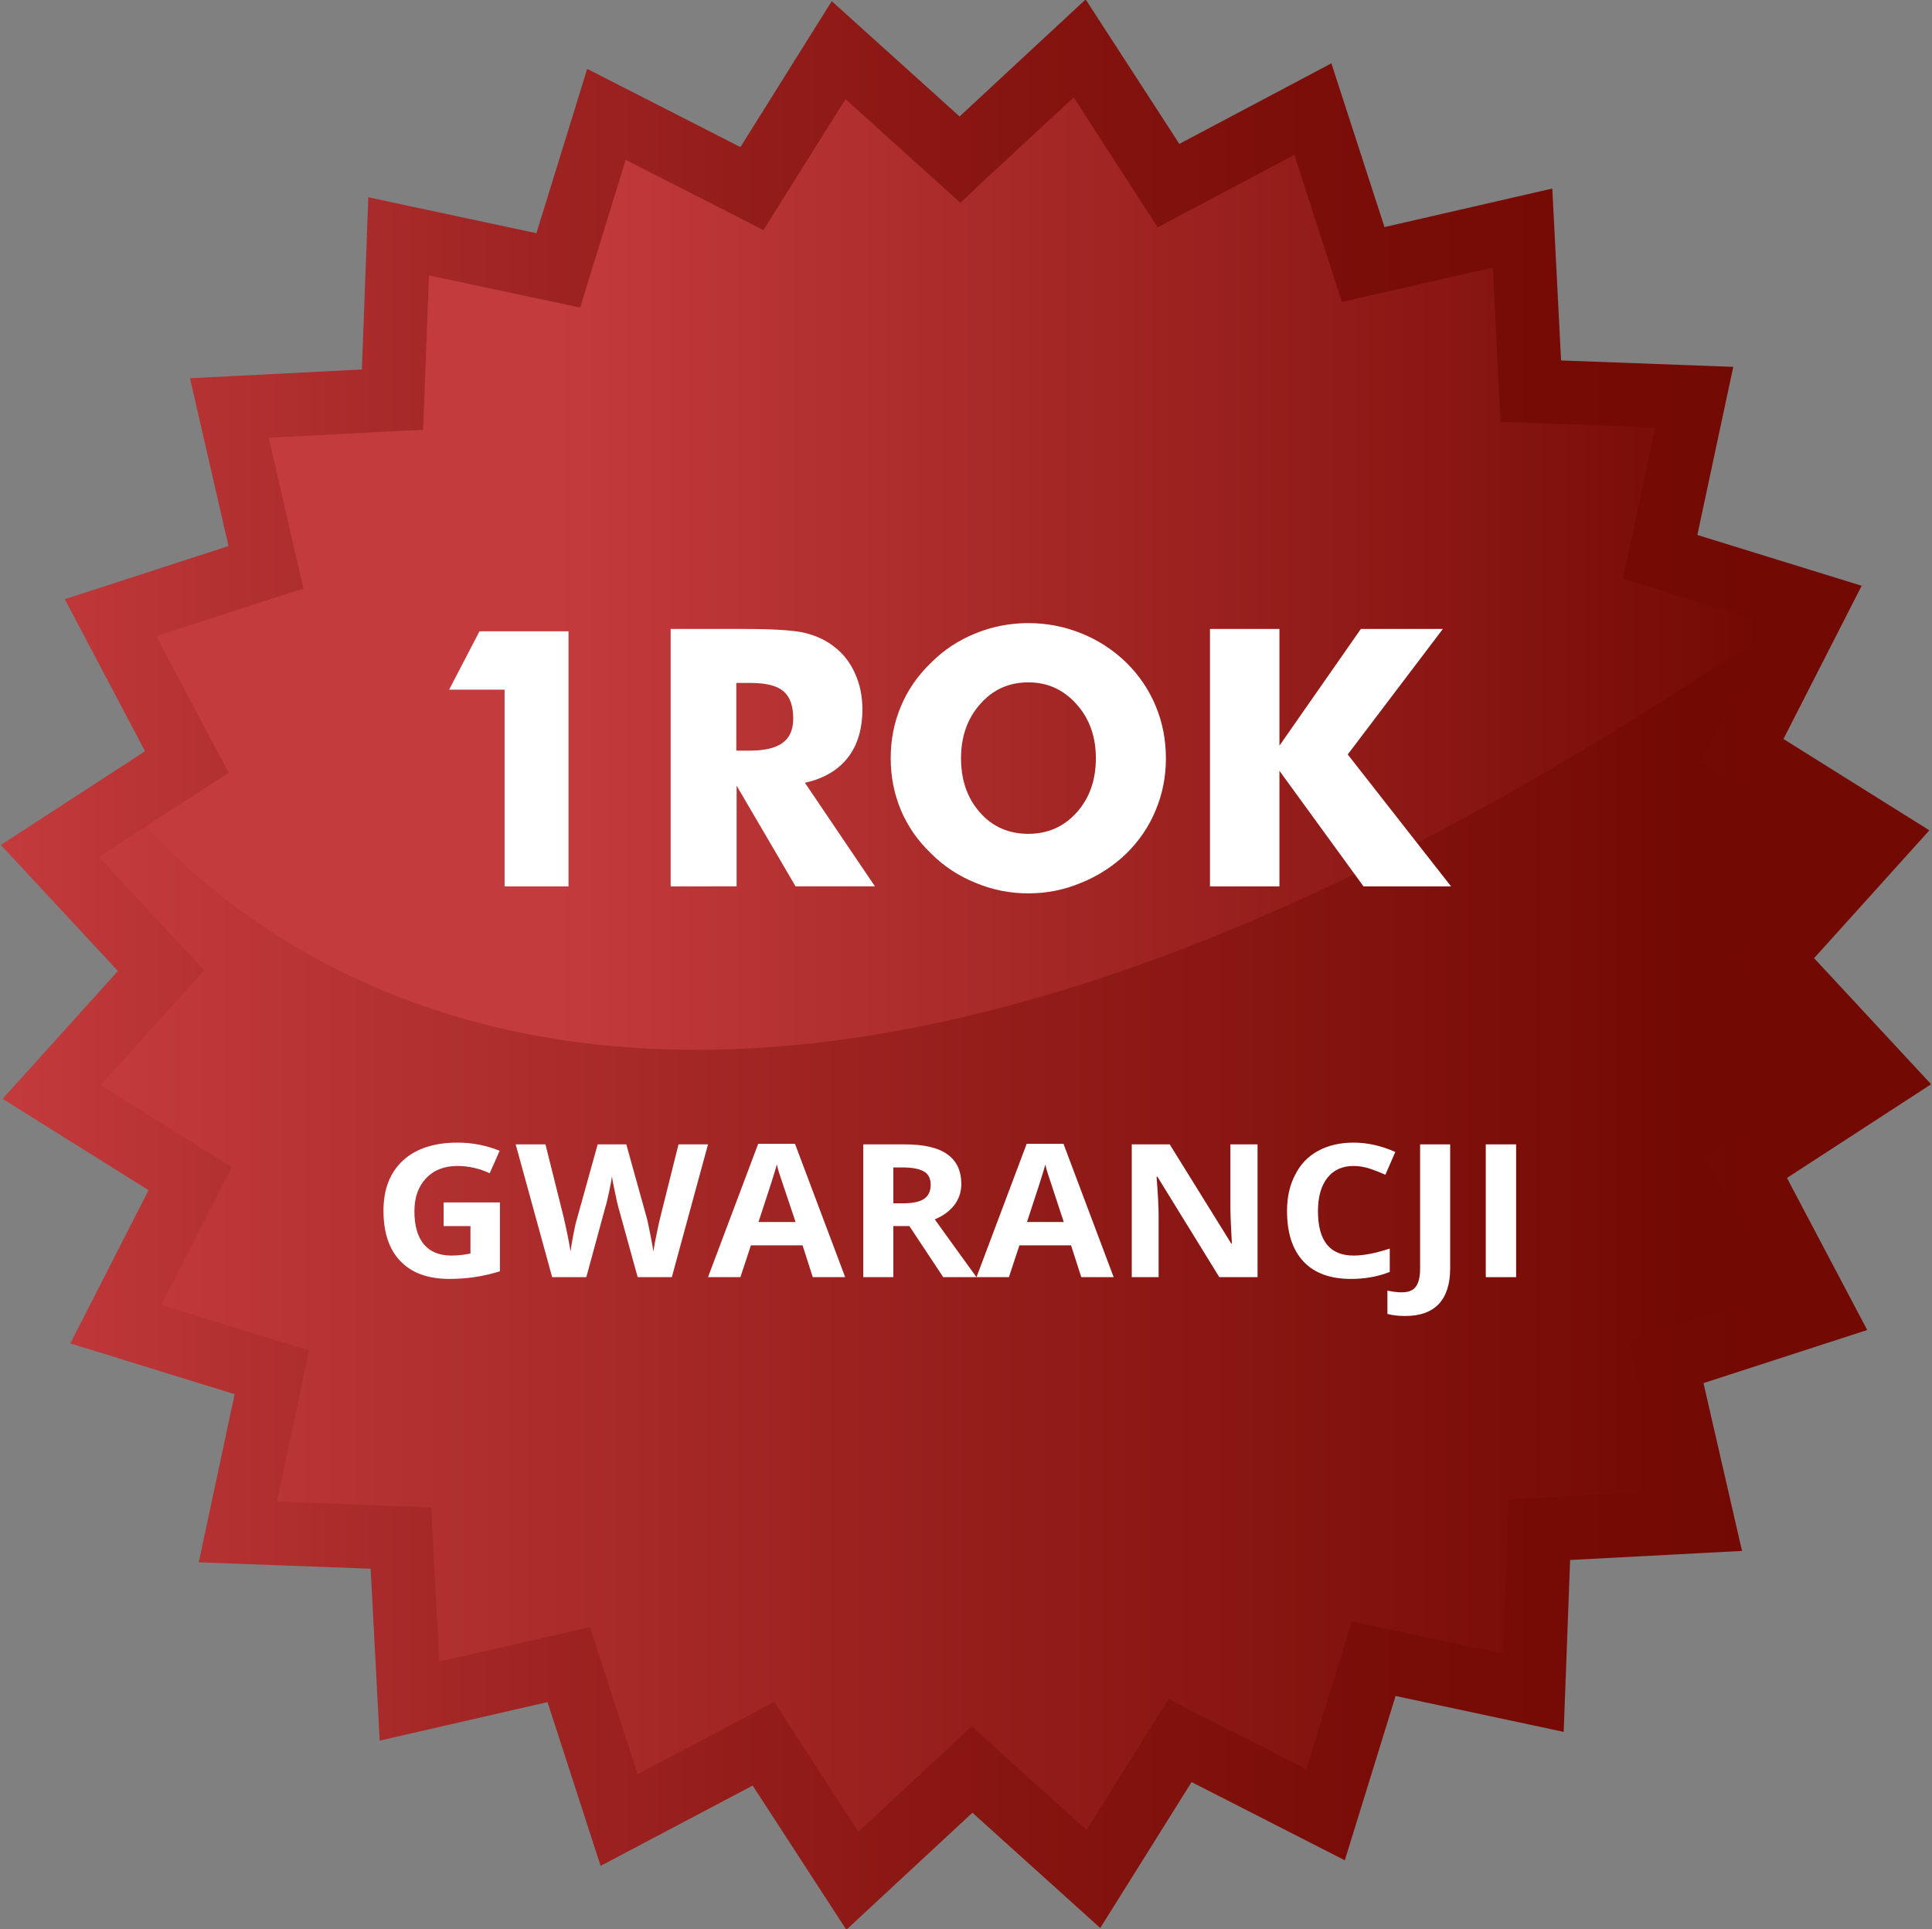
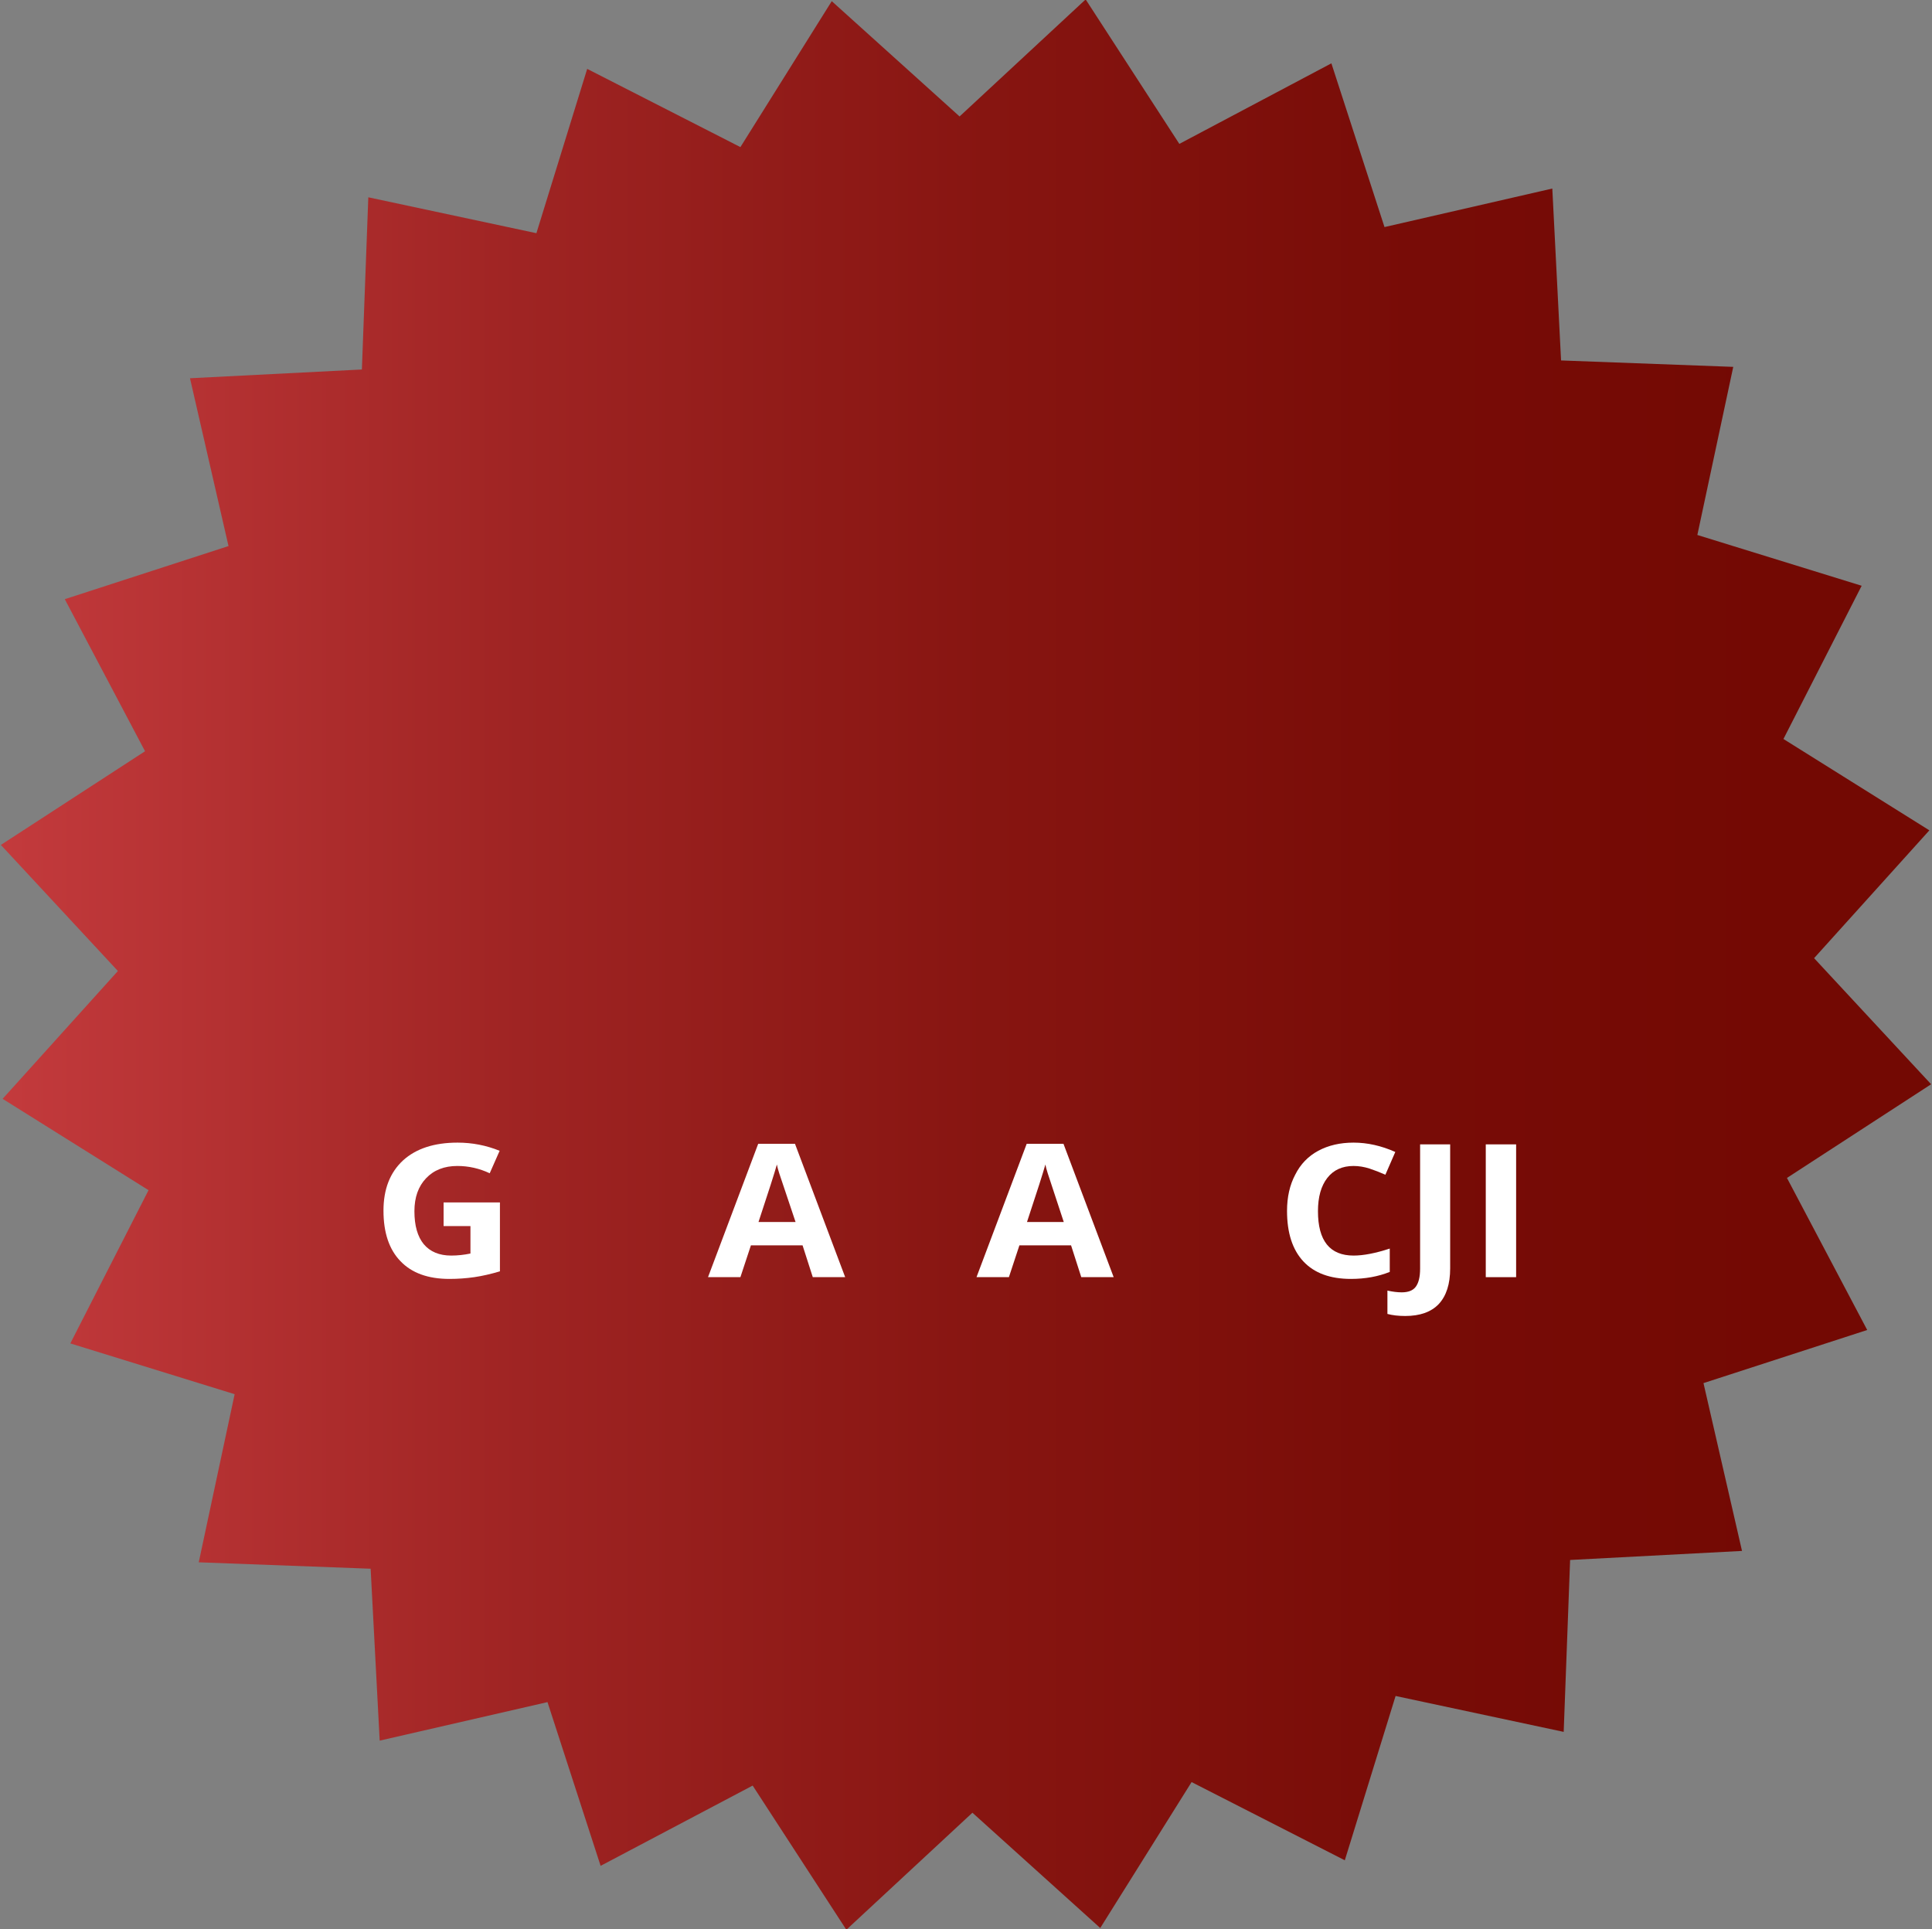
<svg xmlns="http://www.w3.org/2000/svg" version="1.2" viewBox="0 0 662 661" width="662" height="661">
  <rect x="0" y="0" width="662" height="661" fill="#808080" stroke="none" />
  <title>1rokgw-svg</title>
  <defs>
    <linearGradient id="g1" x2="1" gradientUnits="userSpaceOnUse" gradientTransform="matrix(661.455,0,0,661.453,.273,323.887)">
      <stop offset="0" stop-color="#c43b3d" />
      <stop offset=".02" stop-color="#c1393b" />
      <stop offset=".271" stop-color="#9f2423" />
      <stop offset=".51" stop-color="#871511" />
      <stop offset=".729" stop-color="#780c07" />
      <stop offset=".922" stop-color="#730903" />
      <stop offset="1" stop-color="#730903" />
    </linearGradient>
    <linearGradient id="g2" x2="1" gradientUnits="userSpaceOnUse" gradientTransform="matrix(588.695,0,0,588.683,33.345,330.5)">
      <stop offset="0" stop-color="#c43b3d" />
      <stop offset=".541" stop-color="#921c19" />
      <stop offset=".922" stop-color="#730903" />
      <stop offset="1" stop-color="#730903" />
    </linearGradient>
    <linearGradient id="g3" x2="1" gradientUnits="userSpaceOnUse" gradientTransform="matrix(555.623,0,0,325.624,46.575,160.135)">
      <stop offset="0" stop-color="#c43b3d" />
      <stop offset=".259" stop-color="#c43b3d" />
      <stop offset=".659" stop-color="#9a211f" />
      <stop offset="1" stop-color="#730903" />
    </linearGradient>
  </defs>
  <style>
		.s0 { fill: url(#g1) } 
		.s1 { fill: url(#g2) } 
		.s2 { fill: url(#g3) } 
		.s3 { fill: #ffffff } 
	</style>
  <g id="Warstwa_x0020_1">
    <path id="Layer" class="s0" d="m596.9 531.4l-58.9 3.1-2.2 58.9-57.6-12.3-17.4 56.3-52.5-26.8-31.3 50-43.8-39.5-43.2 40.1-32.1-49.4-52.1 27.5-18.2-56.1-57.5 13.2-3.1-58.9-58.9-2.2 12.3-57.6-56.3-17.4 26.8-52.5-50-31.3 39.5-43.8-40.1-43.2 49.4-32.1-27.5-52.1 56.1-18.2-13.2-57.5 58.9-3 2.2-59 57.6 12.3 17.4-56.3 52.5 26.8 31.3-50 43.8 39.5 43.2-40.1 32.1 49.5 52.1-27.6 18.2 56.1 57.5-13.2 3 58.9 59 2.2-12.3 57.6 56.3 17.4-26.8 52.5 50 31.3-39.5 43.8 40.1 43.2-49.4 32.1 27.5 52.1-56.1 18.2z" />
-     <path id="Layer" class="s1" d="m294.1 627.6l-23-35.5-5.8-9-9.4 5-37.4 19.8-13.1-40.3-3.2-10.1-10.4 2.4-41.3 9.4-2.2-42.2-0.5-10.6-10.6-0.4-42.3-1.6 8.8-41.4 2.2-10.4-10.1-3.1-40.5-12.5 19.2-37.7 4.9-9.5-9-5.6-35.9-22.5 28.4-31.5 7.1-7.9-7.3-7.7-28.8-31.1 35.5-23 9-5.8-5-9.4-19.8-37.4 40.3-13.1 10.1-3.2-2.4-10.4-9.5-41.3 42.3-2.2 10.6-0.5 0.4-10.6 1.6-42.3 41.4 8.8 10.4 2.2 3.1-10.1 12.5-40.5 37.7 19.2 9.5 4.9 5.6-9 22.5-35.9 31.5 28.4 7.9 7.1 7.7-7.3 31.1-28.8 23 35.6 5.8 8.9 9.4-5 37.4-19.8 13.1 40.3 3.2 10.1 10.4-2.4 41.3-9.4 2.1 42.2 0.6 10.6 10.6 0.4 42.3 1.6-8.8 41.4-2.2 10.4 10.1 3.1 40.5 12.5-19.2 37.7-4.9 9.5 9 5.6 35.9 22.5-28.4 31.5-7.1 7.9 7.3 7.7 28.8 31.1-35.6 23-8.9 5.8 5 9.4 19.8 37.4-40.3 13.1-10.1 3.2 2.4 10.4 9.4 41.3-42.2 2.2-10.7 0.5-0.3 10.6-1.6 42.3-41.4-8.8-10.4-2.2-3.1 10.1-12.5 40.5-37.7-19.2-9.5-4.9-5.6 9-22.5 35.9-31.5-28.4-7.9-7.1-7.7 7.3z" />
-     <path id="Layer" class="s2" d="m53.6 218l19.8 37.4 5 9.4-9 5.8-19.4 12.6c55.8 60 208.7 157.5 526.3-47.3q13.9-9 27.8-17l2.6-5-40.5-12.5-10.1-3.1 2.2-10.4 8.8-41.4-42.3-1.6-10.6-0.3-0.6-10.7-2.1-42.2-41.3 9.4-10.4 2.4-3.3-10.1-13-40.3-37.4 19.8-9.4 5-5.8-8.9-23-35.6-31.1 28.8-7.7 7.3-7.9-7.1-31.5-28.4-22.5 35.9-5.6 9-9.5-4.9-37.7-19.2-12.5 40.5-3.1 10.1-10.4-2.2-41.4-8.8-1.6 42.3-0.4 10.6-10.6 0.5-42.3 2.2 9.5 41.3 2.4 10.4-10.1 3.2z" />
+     <path id="Layer" class="s1" d="m294.1 627.6z" />
    <path id="Layer" class="s3" d="m152 412h19.3v23.6q-4.7 1.4-8.8 2-4.2 0.6-8.5 0.6-11 0-16.8-6.1-5.8-6-5.8-17.3 0-11 6.7-17.2 6.7-6.1 18.7-6.1 7.5 0 14.4 2.8l-3.4 7.7q-5.3-2.5-11.1-2.5-6.7 0-10.7 4.2-4 4.2-4 11.3 0 7.4 3.2 11.3 3.3 3.9 9.4 3.9 3.3 0 6.6-0.7v-9.4h-9.2z" />
-     <path id="Layer" class="s3" d="m230.2 437.6h-11.7l-6.6-23.9q-0.4-1.3-1.2-5.3-0.9-4-1-5.4-0.2 1.7-1 5.4-0.8 3.8-1.3 5.3l-6.5 23.9h-11.7l-12.5-45.5h10.2l6.2 24.8q1.6 6.9 2.4 11.9 0.2-1.7 0.9-5.5 0.7-3.7 1.3-5.7l7.1-25.5h9.8l7.1 25.5q0.4 1.7 1.1 5.2 0.7 3.5 1.1 6 0.3-2.4 1.1-6 0.7-3.6 1.3-5.9l6.2-24.8h10.1z" />
    <path id="Layer" fill-rule="evenodd" class="s3" d="m278.5 437.6l-3.5-10.9h-17.7l-3.6 10.9h-11.1l17.2-45.7h12.6l17.2 45.7zm-5.9-18.9q-4.9-14.7-5.6-16.7-0.6-1.9-0.8-3-1.1 4-6.3 19.7z" />
-     <path id="Layer" fill-rule="evenodd" class="s3" d="m306.1 420.1v17.5h-10.3v-45.5h14.1q10 0 14.7 3.4 4.8 3.4 4.8 10.2 0 4-2.4 7.2-2.4 3.1-6.7 4.9 11 15.3 14.3 19.8h-11.4l-11.6-17.5zm0-7.8h3.3q4.9 0 7.2-1.5 2.3-1.6 2.3-4.8 0-3.3-2.3-4.6-2.4-1.4-7.4-1.4h-3.1z" />
    <path id="Layer" fill-rule="evenodd" class="s3" d="m370.5 437.6l-3.5-10.9h-17.7l-3.6 10.9h-11.1l17.2-45.7h12.6l17.2 45.7zm-6-18.9q-4.8-14.7-5.5-16.7-0.6-1.9-0.8-3-1.1 4-6.3 19.7z" />
-     <path id="Layer" class="s3" d="m430.9 437.6h-13.1l-21.2-34.4h-0.3q0.7 9.1 0.7 13v21.4h-9.2v-45.5h13l21.1 34h0.2q-0.5-8.8-0.5-12.5v-21.5h9.3z" />
    <path id="Layer" class="s3" d="m463.8 399.5q-5.8 0-9 4.1-3.2 4.1-3.2 11.4 0 15.2 12.2 15.2 5.1 0 12.4-2.4v8q-6 2.4-13.3 2.4-10.7 0-16.3-6-5.6-6-5.6-17.3 0-7.1 2.8-12.4 2.7-5.4 7.9-8.2 5.2-2.8 12.1-2.8 7.1 0 14.3 3.2l-3.4 7.8q-2.7-1.2-5.4-2.1-2.8-0.9-5.5-0.9z" />
    <path id="Layer" class="s3" d="m481.5 450.9q-3.5 0-6.1-0.7v-8q2.7 0.6 4.9 0.6 3.4 0 4.8-1.9 1.5-2 1.5-6.2v-42.6h10.3v42.5q0 8-3.9 12.2-3.9 4.1-11.5 4.1z" />
    <path id="Layer" class="s3" d="m509.1 437.6v-45.5h10.4v45.5z" />
-     <path id="Layer" fill-rule="evenodd" class="s3" d="m172.9 303.7v-67.4h-19l10.4-20h30.5v87.4zm56.9 0v-88.2h25.2q14.7 0 20.6 1.3 5.8 1.4 10 4.6 4.8 3.6 7.3 9.2 2.6 5.6 2.6 12.4 0 10.2-5 16.6-5.1 6.5-14.7 8.6l24 35.5h-27.2l-20.2-34.5v34.5zm22.5-46.5h4.5q7.8 0 11.4-2.7 3.6-2.6 3.6-8.3 0-6.6-3.4-9.4-3.3-2.8-11.2-2.8h-4.9zm147.2 2.6q0 9.5-3.5 17.8-3.4 8.3-10.1 14.9-6.8 6.5-15.5 10-8.6 3.6-18 3.6-9.5 0-18.1-3.6-8.7-3.5-15.2-10-6.9-6.6-10.4-14.9-3.5-8.4-3.5-17.8 0-9.5 3.5-17.8 3.5-8.4 10.4-15 6.5-6.5 15.2-10 8.6-3.5 18.1-3.5 9.4 0 18.1 3.5 8.7 3.5 15.4 10 6.6 6.5 10.1 14.9 3.5 8.4 3.5 17.9zm-47.1 25.9q10 0 16.6-7.4 6.5-7.3 6.5-18.5 0-11.1-6.6-18.5-6.7-7.5-16.5-7.5-10 0-16.5 7.4-6.6 7.4-6.6 18.6 0 11.3 6.5 18.6 6.4 7.3 16.6 7.3zm62.2 18v-88.2h23.8v40l27.9-40h28.1l-32.6 43 35.4 45.2h-30l-28.8-39.6v39.6z" />
  </g>
</svg>